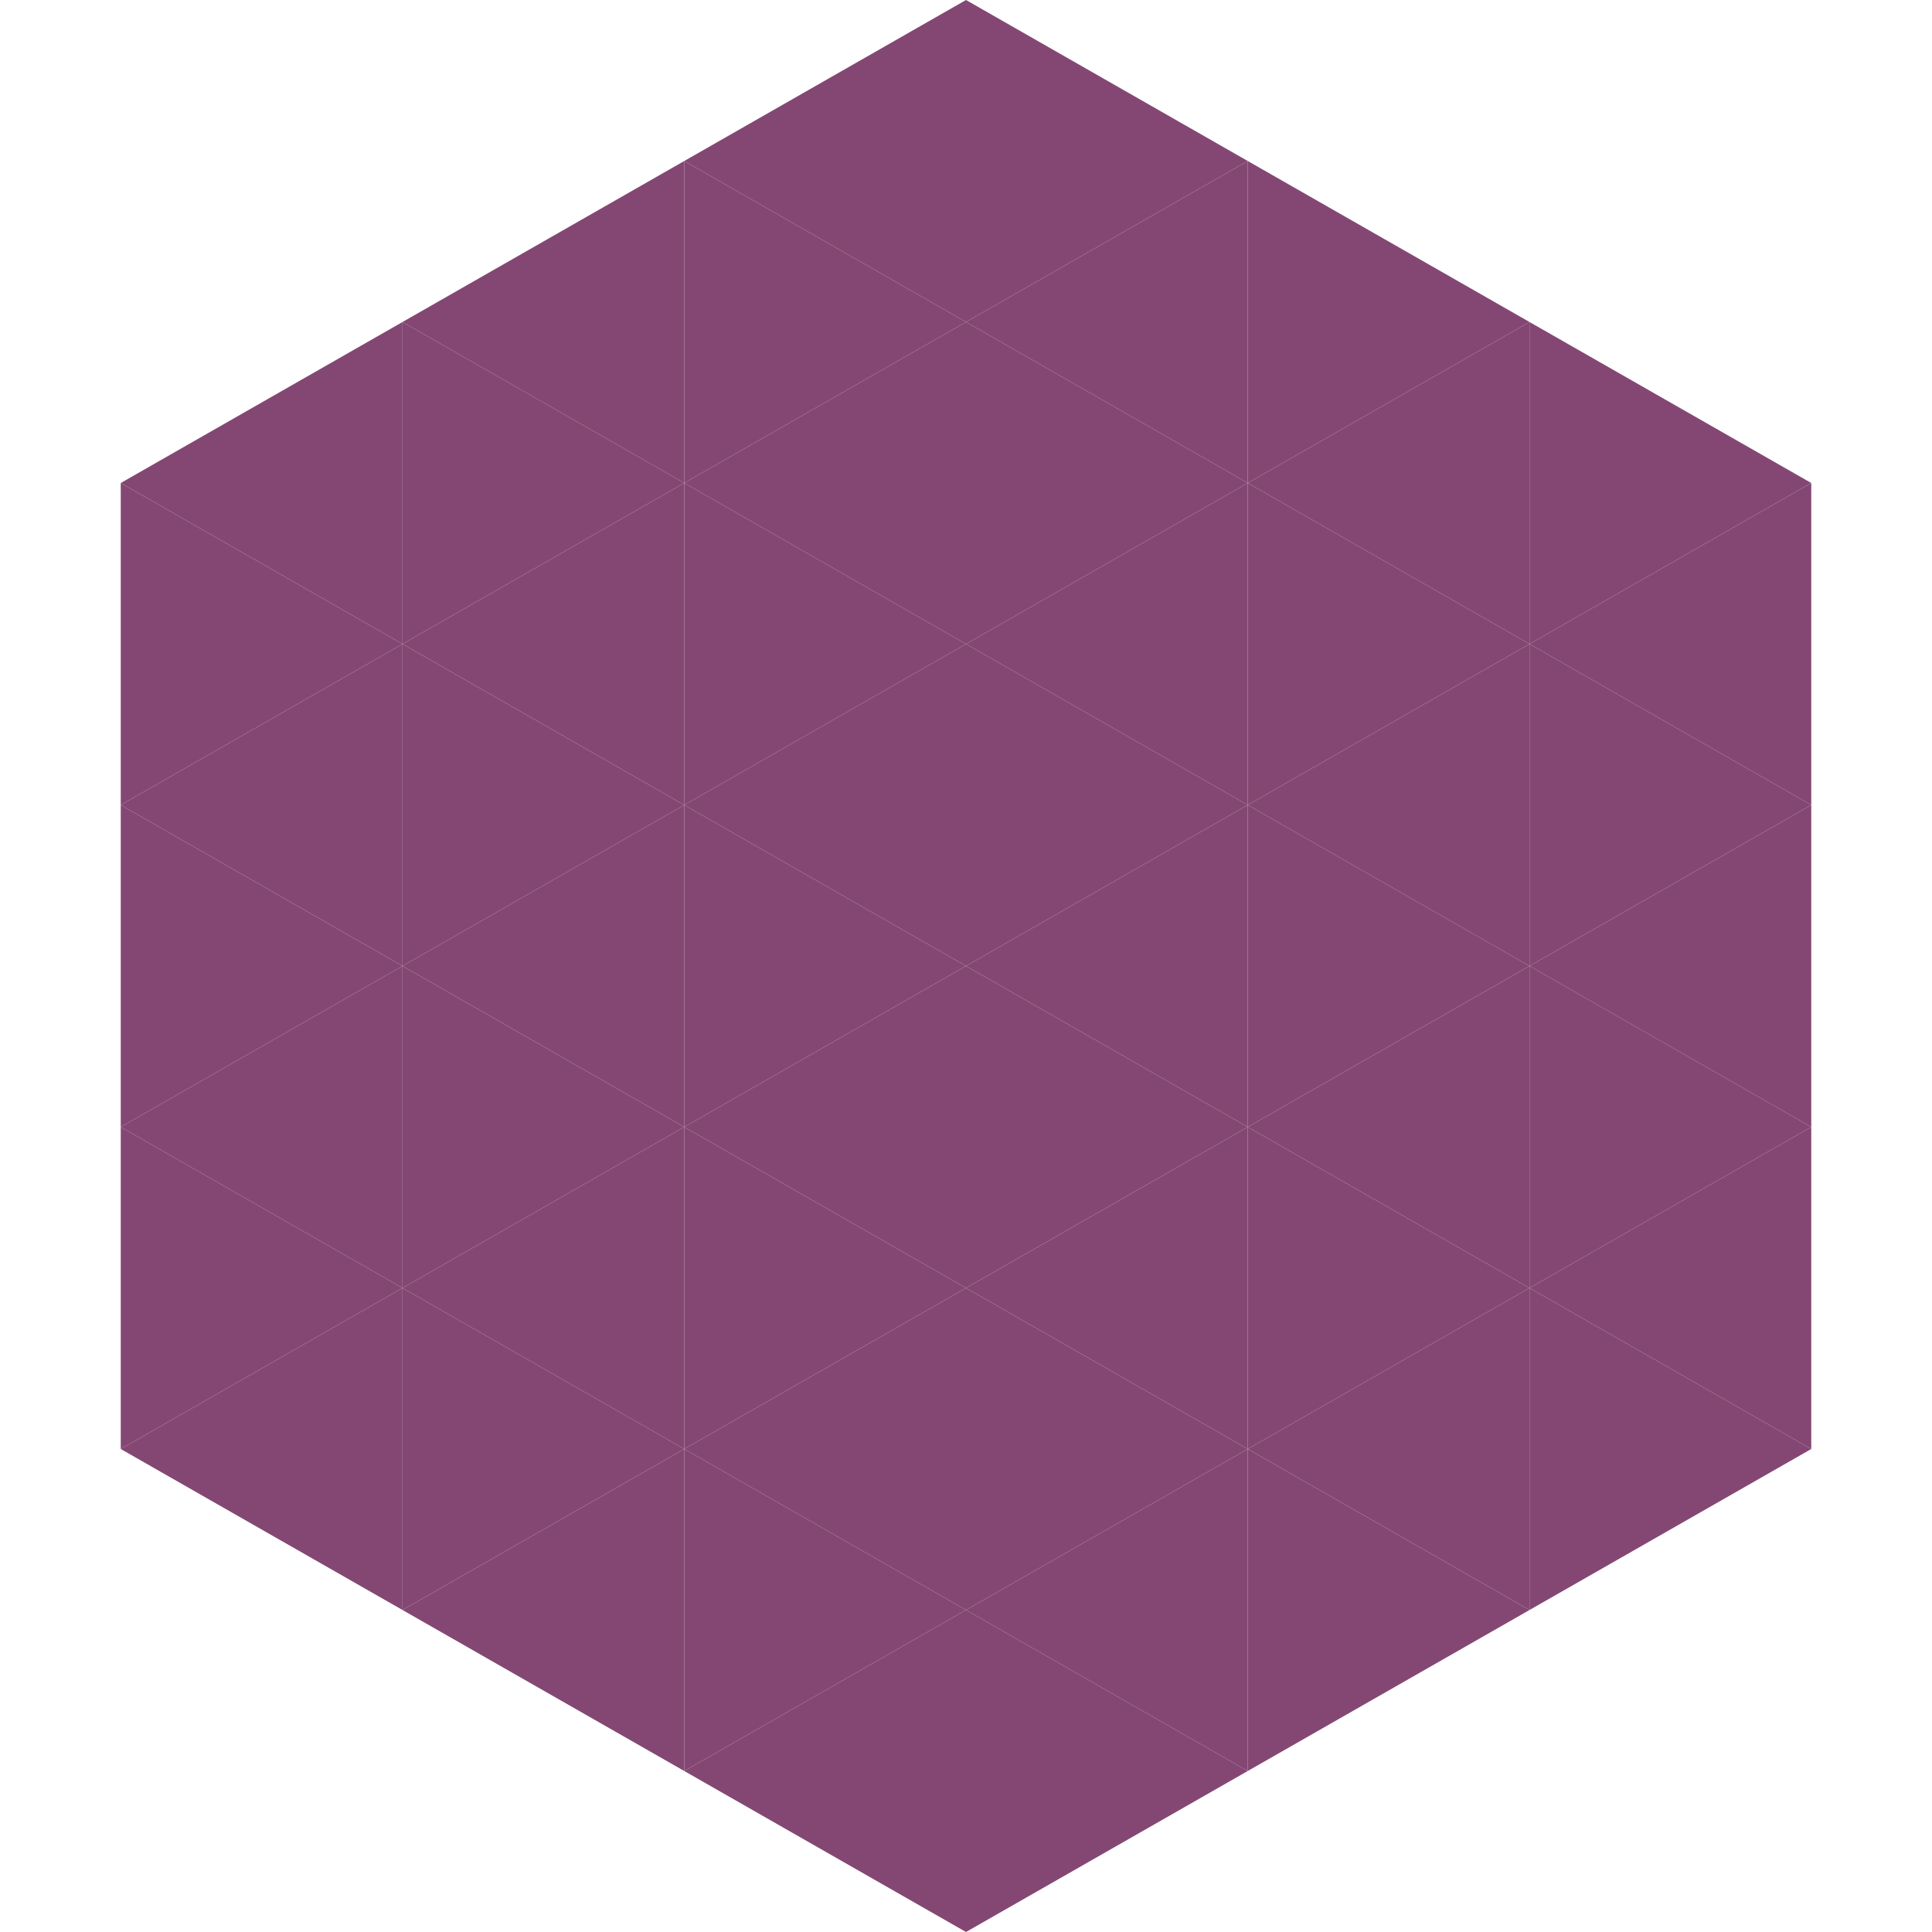
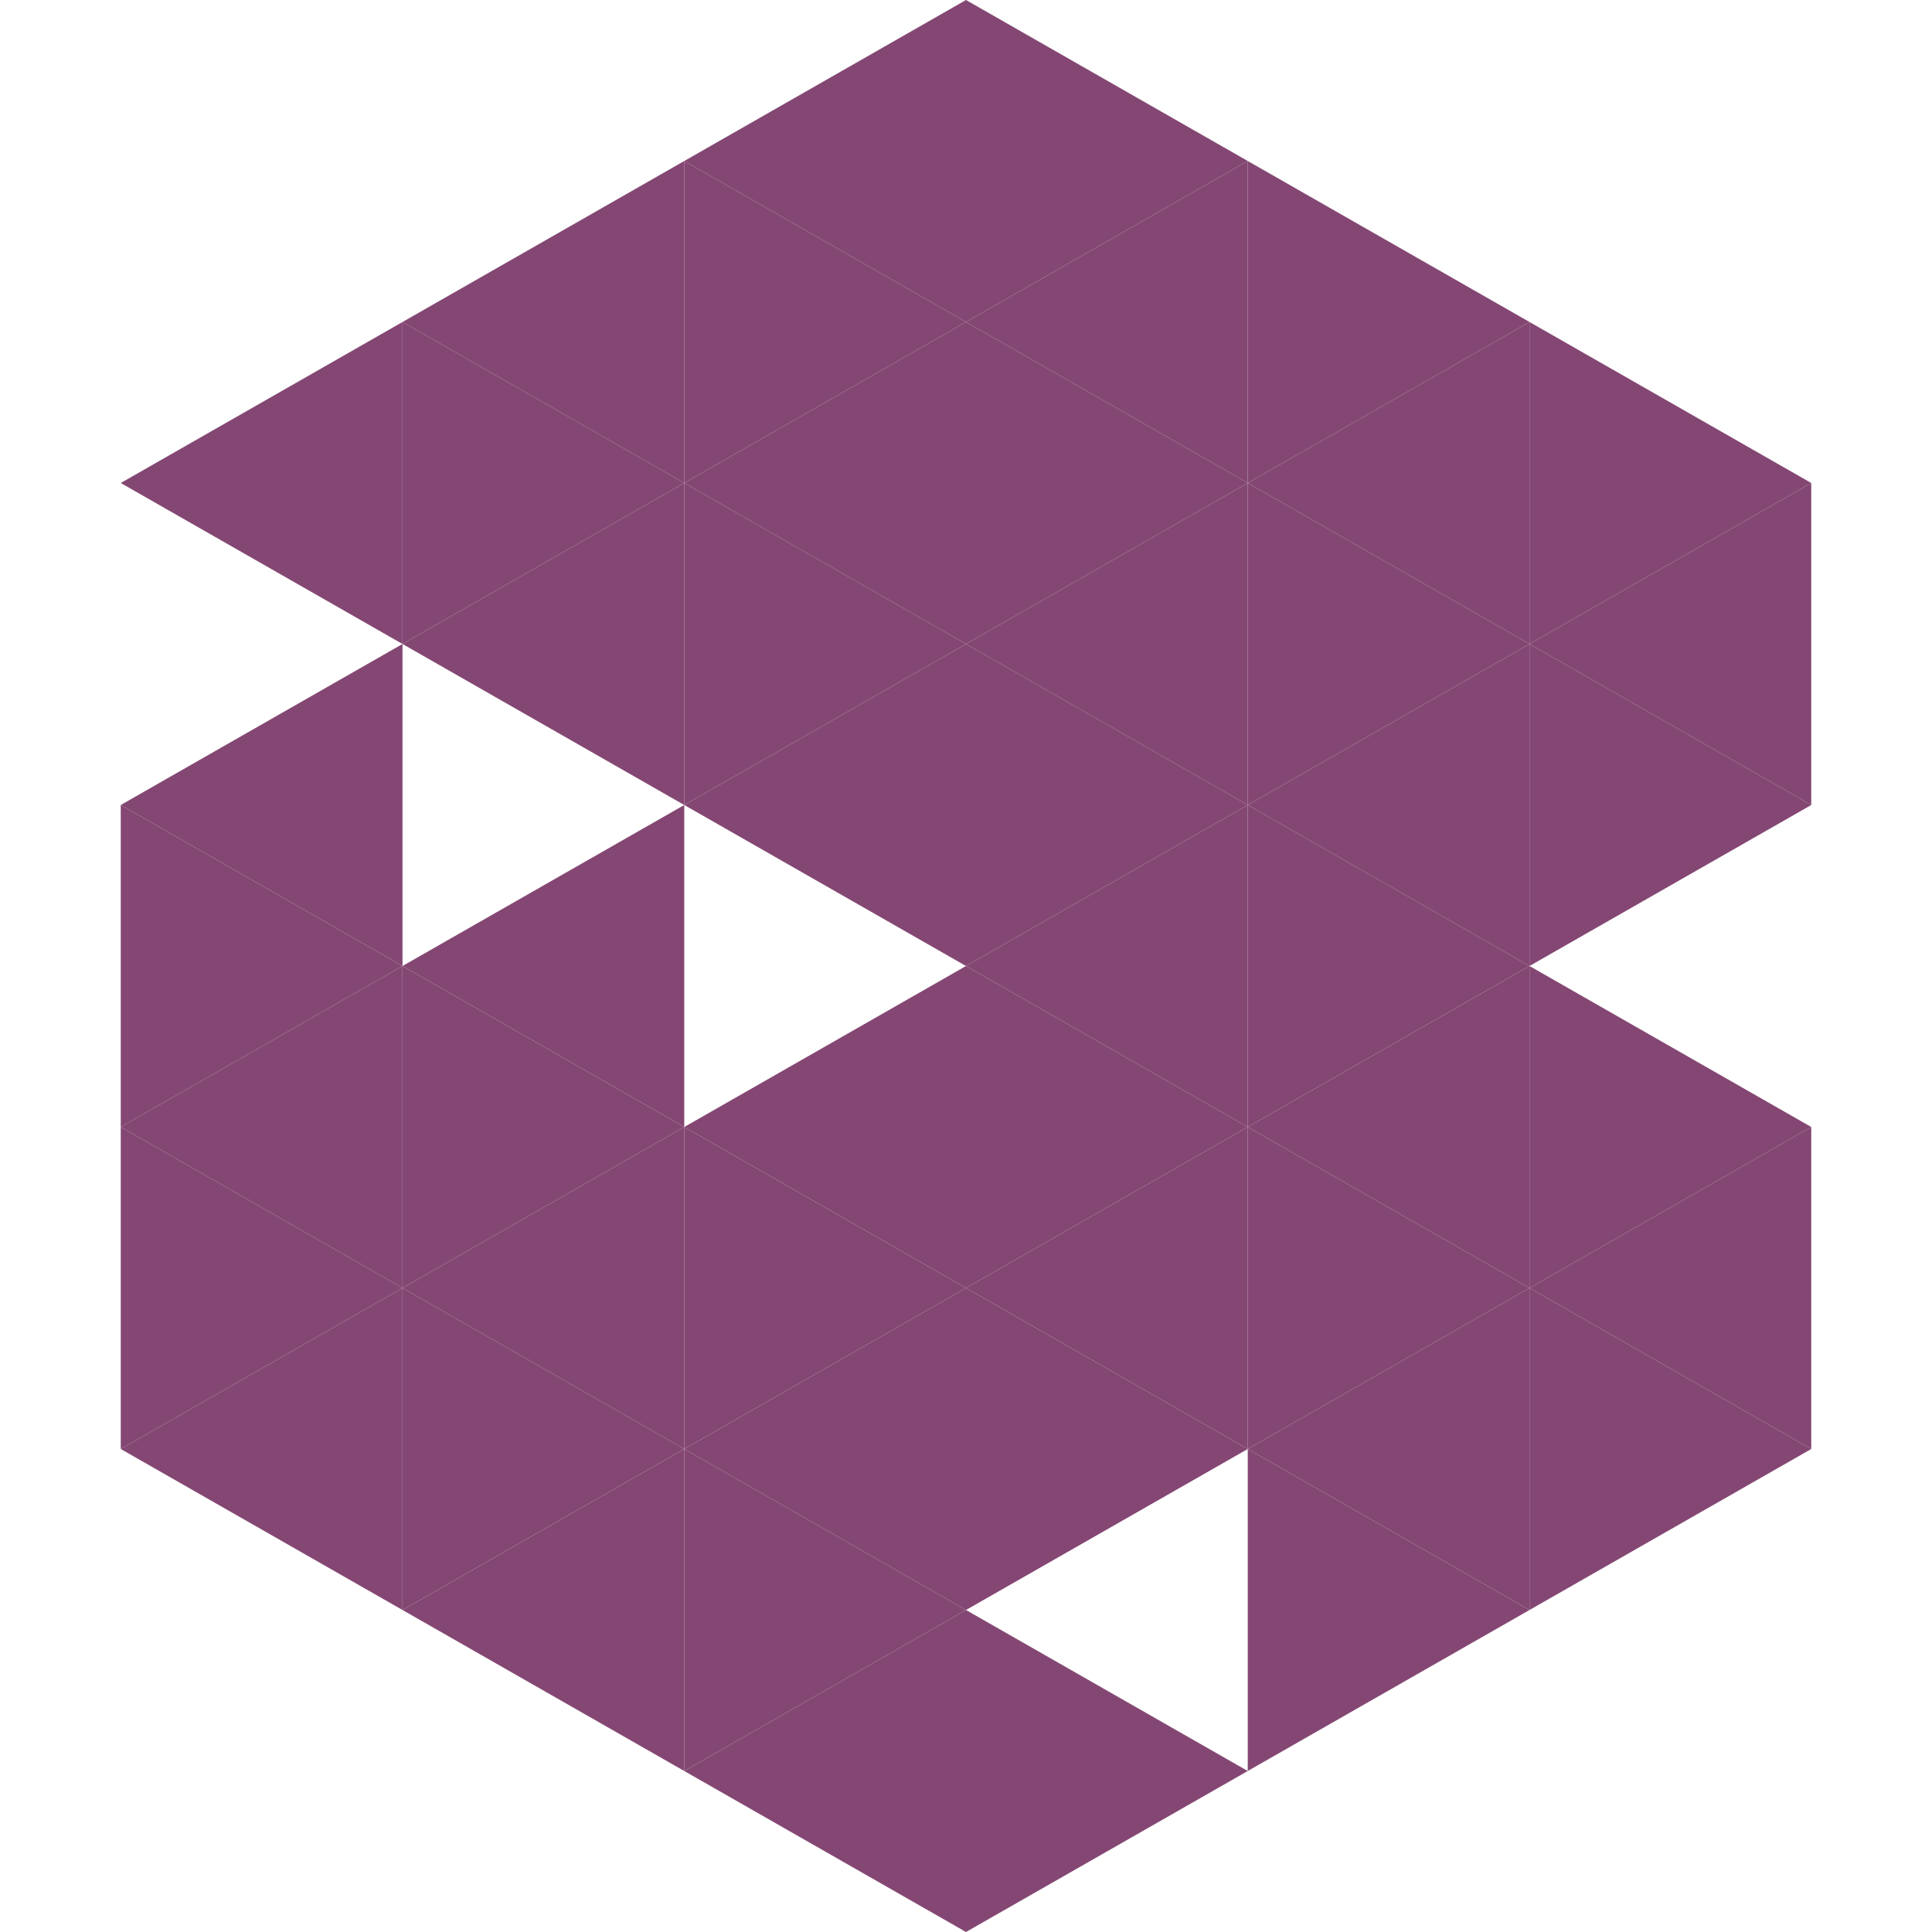
<svg xmlns="http://www.w3.org/2000/svg" width="240" height="240">
  <polygon points="50,40 15,60 50,80" style="fill:rgb(132,71,115)" />
  <polygon points="190,40 225,60 190,80" style="fill:rgb(132,71,115)" />
-   <polygon points="15,60 50,80 15,100" style="fill:rgb(132,71,115)" />
  <polygon points="225,60 190,80 225,100" style="fill:rgb(132,71,115)" />
  <polygon points="50,80 15,100 50,120" style="fill:rgb(132,71,115)" />
  <polygon points="190,80 225,100 190,120" style="fill:rgb(132,71,115)" />
  <polygon points="15,100 50,120 15,140" style="fill:rgb(132,71,115)" />
-   <polygon points="225,100 190,120 225,140" style="fill:rgb(132,71,115)" />
  <polygon points="50,120 15,140 50,160" style="fill:rgb(132,71,115)" />
  <polygon points="190,120 225,140 190,160" style="fill:rgb(132,71,115)" />
  <polygon points="15,140 50,160 15,180" style="fill:rgb(132,71,115)" />
  <polygon points="225,140 190,160 225,180" style="fill:rgb(132,71,115)" />
  <polygon points="50,160 15,180 50,200" style="fill:rgb(132,71,115)" />
  <polygon points="190,160 225,180 190,200" style="fill:rgb(132,71,115)" />
  <polygon points="15,180 50,200 15,220" style="fill:rgb(255,255,255); fill-opacity:0" />
  <polygon points="225,180 190,200 225,220" style="fill:rgb(255,255,255); fill-opacity:0" />
  <polygon points="50,0 85,20 50,40" style="fill:rgb(255,255,255); fill-opacity:0" />
  <polygon points="190,0 155,20 190,40" style="fill:rgb(255,255,255); fill-opacity:0" />
  <polygon points="85,20 50,40 85,60" style="fill:rgb(132,71,115)" />
  <polygon points="155,20 190,40 155,60" style="fill:rgb(132,71,115)" />
  <polygon points="50,40 85,60 50,80" style="fill:rgb(132,71,115)" />
  <polygon points="190,40 155,60 190,80" style="fill:rgb(132,71,115)" />
  <polygon points="85,60 50,80 85,100" style="fill:rgb(132,71,115)" />
  <polygon points="155,60 190,80 155,100" style="fill:rgb(132,71,115)" />
-   <polygon points="50,80 85,100 50,120" style="fill:rgb(132,71,115)" />
  <polygon points="190,80 155,100 190,120" style="fill:rgb(132,71,115)" />
  <polygon points="85,100 50,120 85,140" style="fill:rgb(132,71,115)" />
  <polygon points="155,100 190,120 155,140" style="fill:rgb(132,71,115)" />
  <polygon points="50,120 85,140 50,160" style="fill:rgb(132,71,115)" />
  <polygon points="190,120 155,140 190,160" style="fill:rgb(132,71,115)" />
  <polygon points="85,140 50,160 85,180" style="fill:rgb(132,71,115)" />
  <polygon points="155,140 190,160 155,180" style="fill:rgb(132,71,115)" />
  <polygon points="50,160 85,180 50,200" style="fill:rgb(132,71,115)" />
  <polygon points="190,160 155,180 190,200" style="fill:rgb(132,71,115)" />
  <polygon points="85,180 50,200 85,220" style="fill:rgb(132,71,115)" />
  <polygon points="155,180 190,200 155,220" style="fill:rgb(132,71,115)" />
  <polygon points="120,0 85,20 120,40" style="fill:rgb(132,71,115)" />
  <polygon points="120,0 155,20 120,40" style="fill:rgb(132,71,115)" />
  <polygon points="85,20 120,40 85,60" style="fill:rgb(132,71,115)" />
  <polygon points="155,20 120,40 155,60" style="fill:rgb(132,71,115)" />
  <polygon points="120,40 85,60 120,80" style="fill:rgb(132,71,115)" />
  <polygon points="120,40 155,60 120,80" style="fill:rgb(132,71,115)" />
  <polygon points="85,60 120,80 85,100" style="fill:rgb(132,71,115)" />
  <polygon points="155,60 120,80 155,100" style="fill:rgb(132,71,115)" />
  <polygon points="120,80 85,100 120,120" style="fill:rgb(132,71,115)" />
  <polygon points="120,80 155,100 120,120" style="fill:rgb(132,71,115)" />
-   <polygon points="85,100 120,120 85,140" style="fill:rgb(132,71,115)" />
  <polygon points="155,100 120,120 155,140" style="fill:rgb(132,71,115)" />
  <polygon points="120,120 85,140 120,160" style="fill:rgb(132,71,115)" />
  <polygon points="120,120 155,140 120,160" style="fill:rgb(132,71,115)" />
  <polygon points="85,140 120,160 85,180" style="fill:rgb(132,71,115)" />
  <polygon points="155,140 120,160 155,180" style="fill:rgb(132,71,115)" />
  <polygon points="120,160 85,180 120,200" style="fill:rgb(132,71,115)" />
  <polygon points="120,160 155,180 120,200" style="fill:rgb(132,71,115)" />
  <polygon points="85,180 120,200 85,220" style="fill:rgb(132,71,115)" />
-   <polygon points="155,180 120,200 155,220" style="fill:rgb(132,71,115)" />
  <polygon points="120,200 85,220 120,240" style="fill:rgb(132,71,115)" />
  <polygon points="120,200 155,220 120,240" style="fill:rgb(132,71,115)" />
  <polygon points="85,220 120,240 85,260" style="fill:rgb(255,255,255); fill-opacity:0" />
  <polygon points="155,220 120,240 155,260" style="fill:rgb(255,255,255); fill-opacity:0" />
</svg>